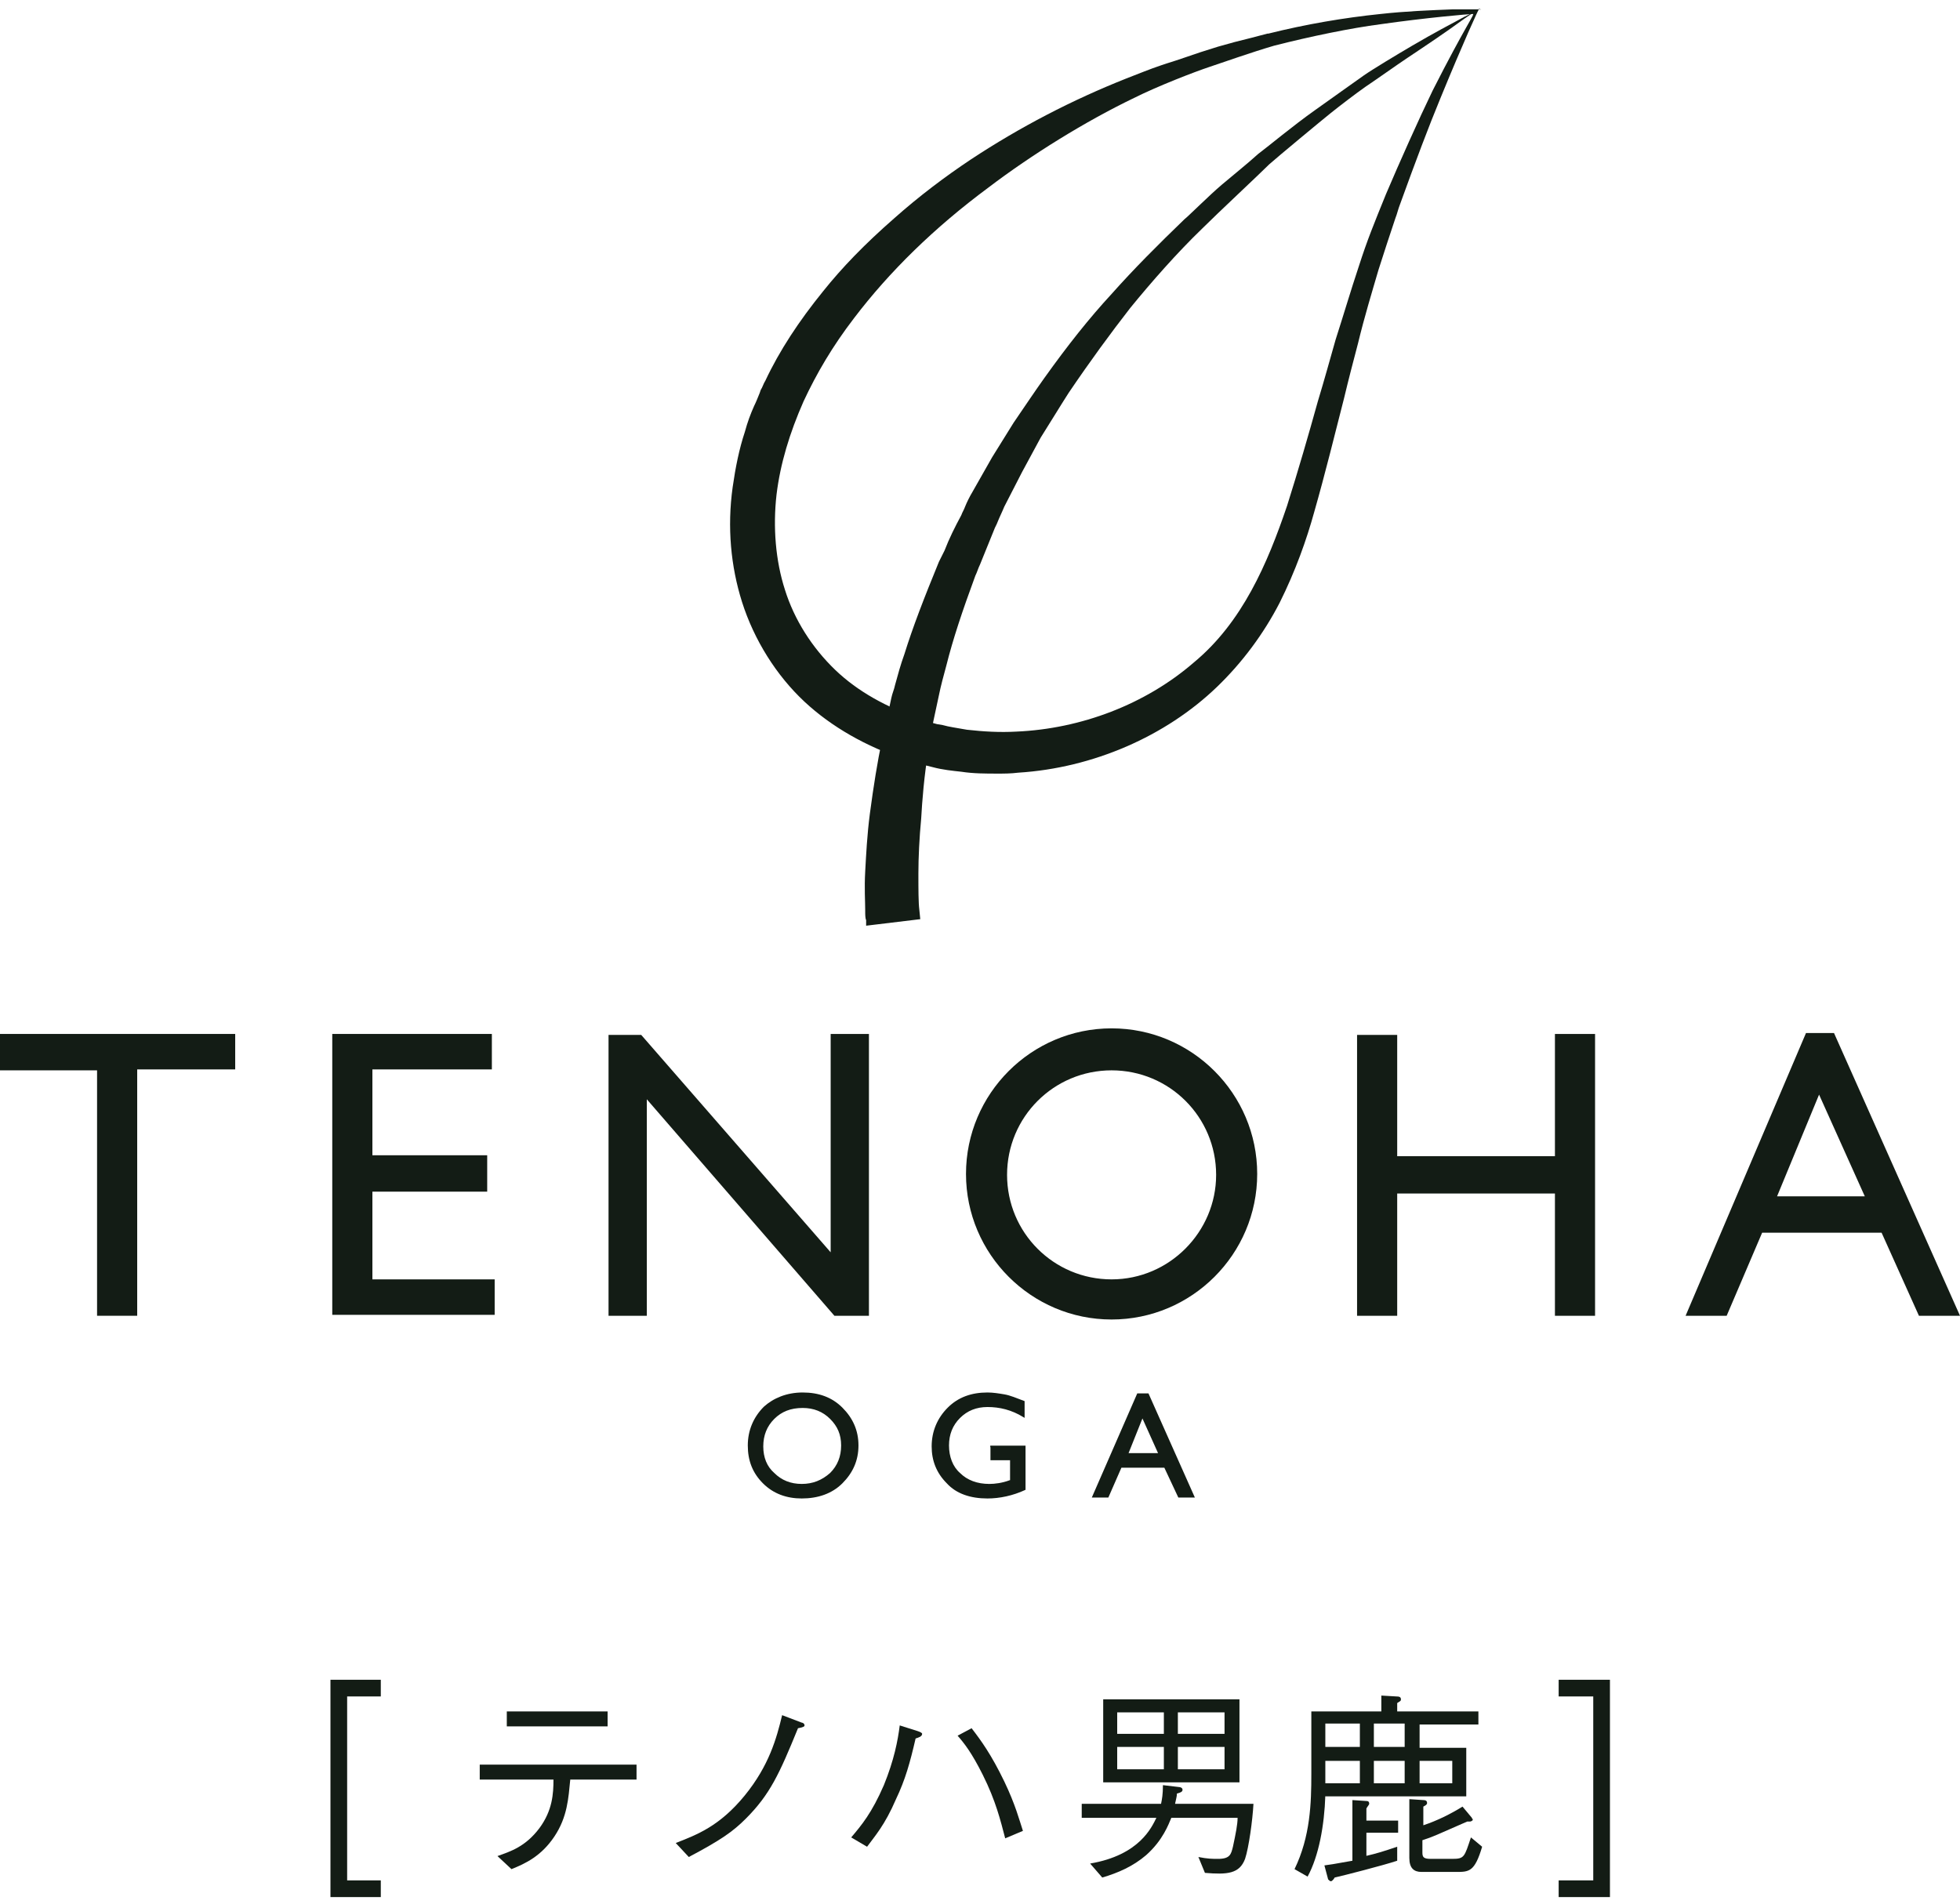
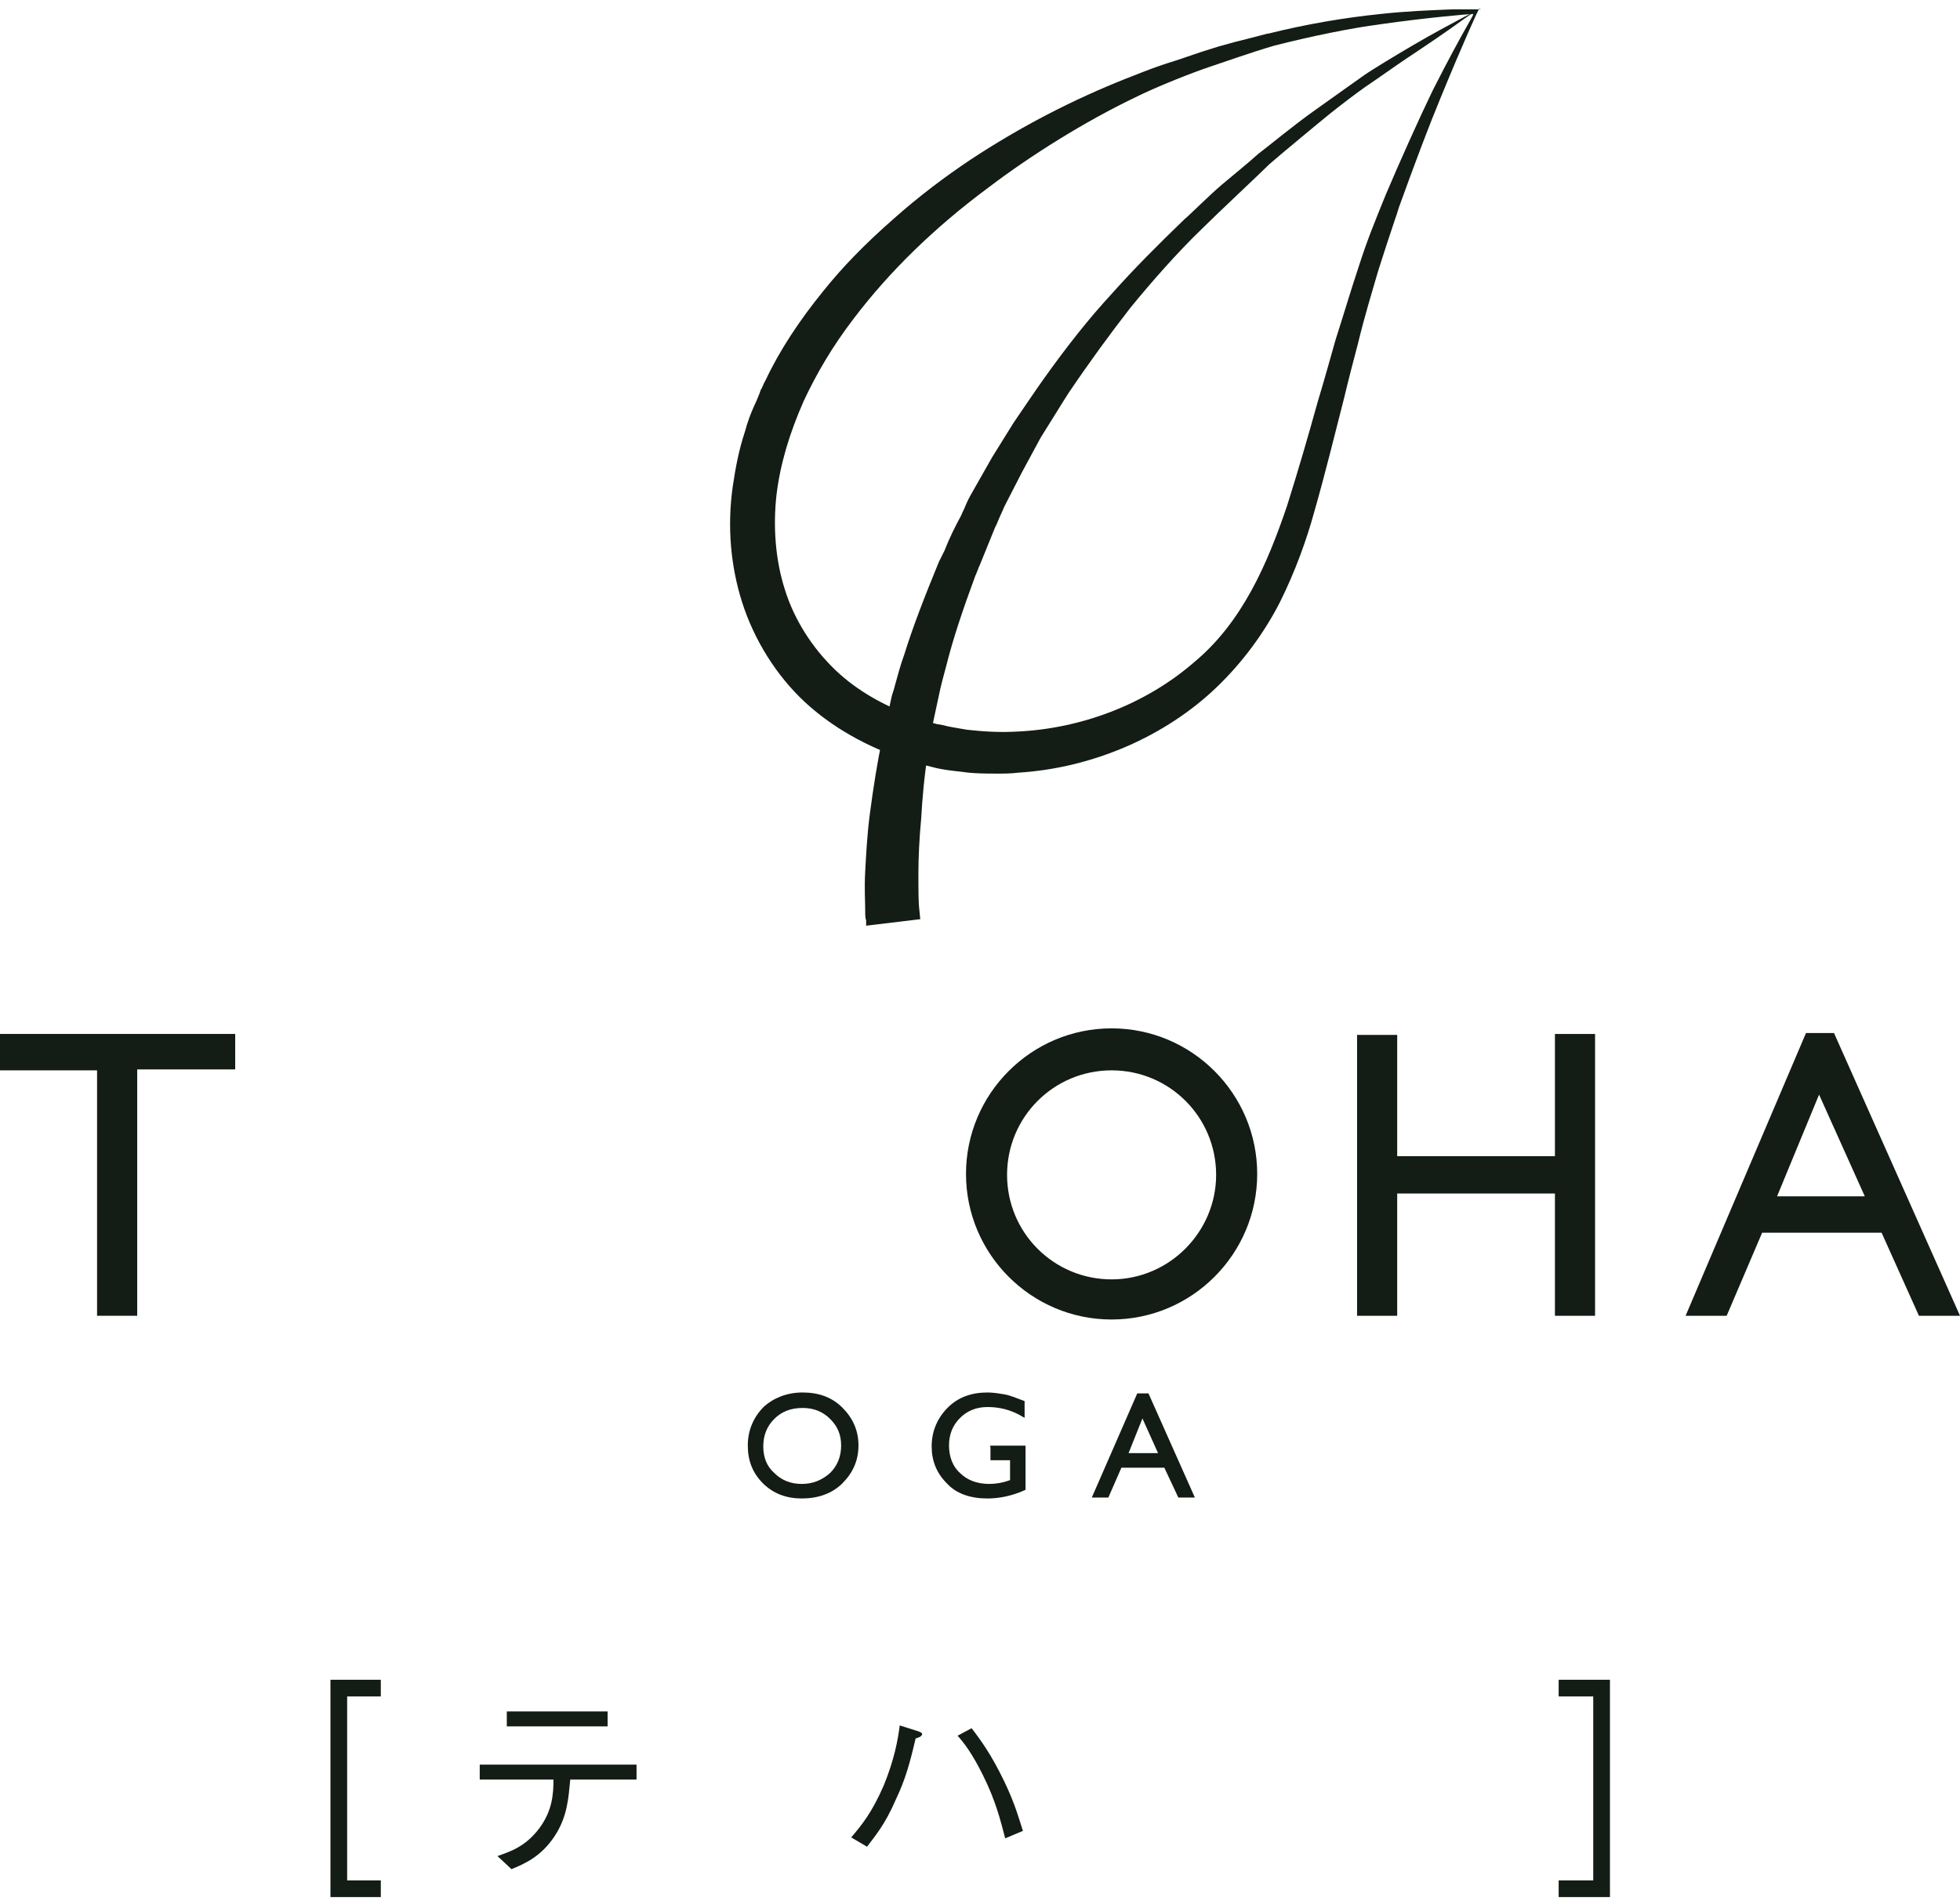
<svg xmlns="http://www.w3.org/2000/svg" version="1.1" id="レイヤー_1" x="0px" y="0px" width="210px" height="204px" viewBox="0 0 210 204" style="enable-background:new 0 0 210 204;" xml:space="preserve">
  <style type="text/css">
	.st0{display:none;}
	.st1{fill:#131C15;}
	.st2{fill:#131C15;stroke:#131C15;stroke-width:0.158;stroke-miterlimit:10;}
	.st3{fill:none;stroke:#131C15;stroke-width:1.788;stroke-miterlimit:10;}
</style>
  <g id="guide">
</g>
  <g id="_x2D_-----------------">
</g>
  <g id="_x30_0">
</g>
  <g id="_x30_5">
</g>
  <g id="_x30_4">
</g>
  <g id="_x30_3">
</g>
  <g id="_x30_2">
</g>
  <g id="frame" class="st0">
</g>
  <g>
    <g>
      <g>
        <path class="st1" d="M158.4,1.1c0,0-0.3,0.1-1.5,0.7c-1.5,0.8-3.2,1.7-5.6,3.1c-1.7,1-4.2,2.5-5.2,3.2c-1,0.7-2.8,2-5.2,3.7     c-2.4,1.7-4.9,3.8-6.1,4.7c-1.1,1-2.6,2.2-3.9,3.3c-1.3,1.1-3.5,3.3-4,3.7c-2.8,2.7-5.4,5.3-7.8,8c-2.4,2.6-4.7,5.5-7.2,9     c-1,1.4-2,2.9-3.3,4.8l-2.3,3.7l-2.1,3.7c-0.3,0.5-0.6,1.1-0.8,1.6c-0.1,0.3-0.3,0.6-0.4,0.9c-0.7,1.3-1.3,2.5-1.8,3.8     c-0.2,0.4-0.4,0.8-0.6,1.2c-1.6,3.9-2.8,7-3.7,9.9c-0.4,1.1-0.7,2.2-1,3.3c-0.1,0.5-0.3,0.9-0.4,1.4c-0.1,0.5-0.2,0.9-0.3,1.4     c-0.3,1.1-0.5,2.1-0.7,3.1c-0.5,2.4-0.9,4.9-1.3,7.9c-0.3,2.3-0.4,4.4-0.5,6.2c-0.1,1.8,0,3.2,0,4.1l0,0.1c0,0.4,0,0.8,0.1,1     c0,0.3,0,0.5,0,0.5l0,0.1l5.8-0.7l-0.1-1c-0.1-0.8-0.1-2.2-0.1-3.9c0-1.7,0.1-3.8,0.3-5.9c0.1-1.8,0.3-4.5,0.8-7.5     c0.1-0.9,0.3-1.9,0.5-2.9c0.1-0.5,0.2-0.9,0.3-1.4c0.1-0.5,0.2-0.9,0.3-1.4c0.2-1,0.5-2.1,0.8-3.2c0.7-2.8,1.7-5.8,3.1-9.6     c0.2-0.4,0.3-0.8,0.5-1.2c0.5-1.2,1-2.5,1.5-3.7c0.1-0.3,0.3-0.6,0.4-0.9c0.2-0.5,0.5-1.1,0.7-1.6l1.9-3.7l2-3.7     c1.2-1.9,2.1-3.4,3-4.8c2.3-3.4,4.5-6.4,6.6-9.1c2.2-2.7,5-5.9,7.7-8.5c1.6-1.6,6.1-5.8,7.2-6.9c0.9-0.8,5.6-4.7,6.6-5.5     c1-0.8,2.7-2.1,3.7-2.8c1.2-0.8,3.3-2.3,4.5-3.1c2.1-1.4,3.9-2.6,6.1-4.2c1-0.7,1.4-0.9,1.4-0.9L158.4,1.1L158.4,1.1z" />
        <path class="st1" d="M158.7,1c0,0-0.2,0-0.2,0c0,0-1,0-2.8,0c-2.5,0.1-5.1,0.2-7.8,0.5c-3.9,0.4-8,1.1-12,2.1l-0.1,0     c-1.1,0.3-2.3,0.6-3.5,0.9l-1.8,0.5l-1.9,0.6c-1.2,0.4-2.3,0.8-3.6,1.2l-0.6,0.2c-1.2,0.4-2.4,0.9-3.7,1.4     c-5.8,2.3-11.4,5.2-16.7,8.7c-2.7,1.8-5.5,3.9-8.2,6.3c-3.2,2.8-5.6,5.3-7.6,7.8c-2.6,3.2-4.7,6.4-6.2,9.6     c-0.2,0.3-0.3,0.7-0.5,1l-0.1,0.3c-0.2,0.5-0.4,1-0.6,1.4c-0.4,0.9-0.7,1.7-1,2.8c-0.6,1.8-1,3.8-1.3,5.9     c-0.6,4.3-0.2,8.5,1,12.3c1.3,4.1,3.7,7.9,6.7,10.7c2.9,2.7,6.6,4.8,10.8,6.2l0.7,0.2l1.4,0.4l0.8,0.2c1.1,0.3,2.2,0.4,3.1,0.5     c1.3,0.2,2.6,0.2,3.9,0.2c0.7,0,1.4,0,2.2-0.1c8-0.5,15.8-3.9,21.3-9.2c2.7-2.6,5-5.7,6.7-9c1.7-3.4,2.9-6.8,3.7-9.7     c1.2-4.2,2.2-8.3,3.2-12.2c0.5-2.1,1-4,1.5-5.9c0.7-2.9,1.5-5.5,2.2-7.9c0.6-1.9,1.2-3.7,1.8-5.5c0.2-0.5,0.3-1,0.5-1.5     c1.7-4.7,3.1-8.4,4.3-11.3c2.5-6.1,4.1-9.6,4.2-9.7C158.6,1.1,158.7,1,158.7,1z M153.5,9.7c-1.5,3.1-3.6,7.8-5,11.1     c-1.3,3.2-2,4.9-2.9,7.7c-0.9,2.7-1.6,5.1-2.5,7.9c-0.6,2.1-1.2,4.3-1.9,6.6c-1,3.6-2.1,7.4-3.3,11.2c-2.1,6.2-4.8,12.5-10,16.8     c-5.2,4.5-12.1,7.1-19,7.4c-1.8,0.1-3.5,0-5.3-0.2c-1.1-0.2-1.9-0.3-2.6-0.5l-0.6-0.1l-1.1-0.3c0,0,0,0,0,0l-0.8-0.3     c-3.5-1.2-6.6-2.9-9-5.2c-2.5-2.4-4.4-5.4-5.4-8.6c-1-3.1-1.3-6.7-0.9-10.2c0.4-3.3,1.4-6.6,2.9-10c1.4-3,3.1-5.9,5.4-8.9     c3.8-5,8.6-9.7,14.4-14c4.6-3.5,10.4-7.1,15.6-9.6c2.6-1.3,6.5-2.8,8-3.3c1.5-0.5,4.6-1.6,7-2.3c3.9-1,8.3-1.9,11.4-2.3     c4.9-0.7,9.5-1.1,9.9-1.1C158.1,1.4,157,2.8,153.5,9.7z" />
      </g>
      <g>
        <path class="st1" d="M0,110.8h25.2v3.8H14.7V141h-4.3v-26.3H0V110.8z" />
-         <path class="st1" d="M35.6,110.8h17.1v3.8H39.9v9.2h12.3v3.9H39.9v9.4H53v3.8H35.6V110.8z" />
-         <path class="st1" d="M89,110.8h4.1V141h-3.7l-20.1-23.2V141h-4.1v-30.1h3.5L89,134.2V110.8z" />
        <path class="st1" d="M166.6,110.8h4.3V141h-4.3v-13.1h-16.9V141h-4.3v-30.1h4.3v13h16.9V110.8z" />
        <path class="st1" d="M193.5,110.7h3L210,141h-4.4l-4-8.9h-12.8L185,141h-4.4L193.5,110.7z M199.8,128.2l-4.9-10.9l-4.5,10.9     H199.8z" />
        <path class="st1" d="M119.1,114.7c6.2,0,11.2,5,11.2,11.2c0,6.1-5,11.2-11.2,11.2c-6.2,0-11.2-5-11.2-11.2     C107.9,119.7,112.9,114.7,119.1,114.7 M119.1,110.2c-8.6,0-15.6,7-15.6,15.6c0,8.6,7,15.6,15.6,15.6c8.6,0,15.6-7,15.6-15.6     C134.7,117.2,127.7,110.2,119.1,110.2L119.1,110.2z" />
      </g>
      <g>
        <path class="st2" d="M86,149.3c1.7,0,3.1,0.5,4.2,1.6c1.1,1.1,1.7,2.4,1.7,4c0,1.6-0.6,2.9-1.7,4c-1.1,1.1-2.6,1.6-4.3,1.6     c-1.6,0-3-0.5-4.1-1.6c-1.1-1.1-1.6-2.4-1.6-4c0-1.6,0.6-3,1.7-4.1C82.9,149.9,84.3,149.3,86,149.3z M86,150.8     c-1.3,0-2.3,0.4-3.1,1.2c-0.8,0.8-1.2,1.8-1.2,3c0,1.2,0.4,2.2,1.2,2.9c0.8,0.8,1.8,1.2,3,1.2c1.2,0,2.2-0.4,3.1-1.2     c0.8-0.8,1.2-1.8,1.2-3c0-1.2-0.4-2.1-1.2-2.9C88.2,151.2,87.2,150.8,86,150.8z" />
        <path class="st2" d="M106.1,155h3.7v4.6c-1.3,0.6-2.7,0.9-4,0.9c-1.8,0-3.3-0.5-4.3-1.6c-1.1-1.1-1.6-2.4-1.6-3.9     c0-1.6,0.6-3,1.7-4.1c1.1-1.1,2.5-1.6,4.2-1.6c0.6,0,1.2,0.1,1.8,0.2c0.6,0.1,1.3,0.4,2.1,0.7v1.6c-1.3-0.8-2.6-1.1-3.9-1.1     c-1.2,0-2.2,0.4-3,1.2c-0.8,0.8-1.2,1.8-1.2,3c0,1.2,0.4,2.3,1.2,3c0.8,0.8,1.9,1.2,3.2,1.2c0.6,0,1.4-0.1,2.2-0.4l0.1,0v-2.3     h-2.1V155z" />
        <path class="st2" d="M121.9,149.4h1.1l4.9,11h-1.6l-1.5-3.2h-4.7l-1.4,3.2h-1.6L121.9,149.4z M124.2,155.8l-1.8-4l-1.6,4H124.2z" />
      </g>
    </g>
    <g>
      <path class="st1" d="M61.1,190.7c-0.2,2-0.3,4-1.7,6.1c-1.4,2.1-3.1,2.9-4.6,3.5l-1.5-1.4c1.4-0.5,3-1,4.5-3    c1.4-1.9,1.5-3.7,1.5-5.2h-7.9v-1.6h16.8v1.6H61.1z M65.2,185H54.3v-1.6h10.8V185z" />
-       <path class="st1" d="M72.4,197.5c2.3-0.9,4.7-1.8,7.4-5.1c2.6-3.2,3.4-6.1,4-8.6l2.1,0.8c0.1,0,0.3,0.1,0.3,0.3    c0,0.1-0.1,0.2-0.7,0.3c-2,4.9-3,7.1-5.6,9.7c-1.4,1.4-2.7,2.3-6.1,4.1L72.4,197.5z" />
      <path class="st1" d="M91.2,196.9c1.1-1.3,2.2-2.6,3.5-5.6c1.1-2.7,1.5-4.8,1.7-6.4l1.9,0.6c0.3,0.1,0.5,0.2,0.5,0.3    c0,0.3-0.4,0.4-0.7,0.5c-0.6,2.6-1.1,4.4-2.1,6.5c-1.2,2.8-2.3,4-3.1,5.1L91.2,196.9z M104.1,185.2c1,1.3,2.1,2.8,3.5,5.7    c1.2,2.5,1.6,4.1,2,5.3l-1.9,0.8c-0.5-1.9-1-4-2.4-6.8c-1.2-2.4-2-3.4-2.7-4.2L104.1,185.2z" />
-       <path class="st1" d="M133.4,199.2c-0.6,1.6-1.9,1.7-4.3,1.5l-0.7-1.7c1,0.2,1.5,0.2,2.1,0.2c1.3,0,1.4-0.5,1.6-1.3    c0.3-1.4,0.5-2.4,0.5-3.1h-7.1c-0.3,0.7-0.9,2.4-2.7,4c-1.4,1.2-3,1.9-4.7,2.4l-1.3-1.5c5.3-0.9,6.6-3.9,7.1-4.9h-8v-1.5h8.5    c0.1-0.5,0.2-1,0.2-2l1.7,0.2c0.2,0,0.4,0.1,0.4,0.3c0,0.2-0.2,0.3-0.6,0.4c0,0.3-0.1,0.6-0.2,1.1h8.4    C134.2,195.1,133.8,198,133.4,199.2z M118.2,191v-8.9h14.6v8.9H118.2z M124.7,183.5h-5v2.3h5V183.5z M124.7,187.2h-5v2.4h5V187.2z     M131.2,183.5h-5v2.3h5V183.5z M131.2,187.2h-5v2.4h5V187.2z" />
-       <path class="st1" d="M142,192.4c-0.1,3.2-0.7,6.5-1.9,8.7l-1.4-0.8c1.7-3.5,1.8-7.1,1.8-10.2v-6.7h7.5v-1.7l1.7,0.1    c0.1,0,0.4,0,0.4,0.3c0,0.2-0.1,0.2-0.4,0.4v0.9h8.7v1.4h-6.3v2.5h5v5.2H142z M146.3,198.9c1.3-0.3,1.9-0.5,3.4-1v1.5    c-1.5,0.5-5.8,1.6-6.7,1.8c-0.1,0.2-0.3,0.4-0.4,0.4c-0.1,0-0.2-0.1-0.3-0.2l-0.4-1.5c0.7-0.1,0.8-0.1,3-0.5v-6.5l1.5,0.1    c0.1,0,0.3,0,0.3,0.3c0,0.1-0.2,0.3-0.3,0.5v1.3h3.4v1.3h-3.4V198.9z M145.7,184.7H142v2.5h3.7V184.7z M145.7,188.7H142v2.4h3.7    V188.7z M150.5,184.7h-3.3v2.5h3.3V184.7z M150.5,188.7h-3.3v2.4h3.3V188.7z M152.4,198.5c0,0.5,0.1,0.7,0.9,0.7h2.3    c1.3,0,1.3-0.2,2-2.3l1.2,1c-0.8,2.7-1.4,2.7-2.8,2.7h-3.7c-0.8,0-1.3-0.4-1.3-1.5v-6.3l1.5,0.1c0.1,0,0.4,0,0.4,0.3    c0,0.1,0,0.2-0.4,0.4v2c1.5-0.5,2.9-1.2,4.2-2l1,1.2c0,0.1,0.1,0.1,0.1,0.2c0,0.1-0.2,0.2-0.3,0.2c-0.1,0-0.1,0-0.3,0    c-1.6,0.7-2.5,1.1-3.2,1.4c-0.7,0.3-1,0.4-1.6,0.6V198.5z M155.6,188.7h-3.5v2.4h3.5V188.7z" />
    </g>
    <polyline class="st3" points="40.8,180.9 36.3,180.9 36.3,202.4 40.8,202.4  " />
    <polyline class="st3" points="167,180.9 171.6,180.9 171.6,202.4 167,202.4  " />
  </g>
</svg>